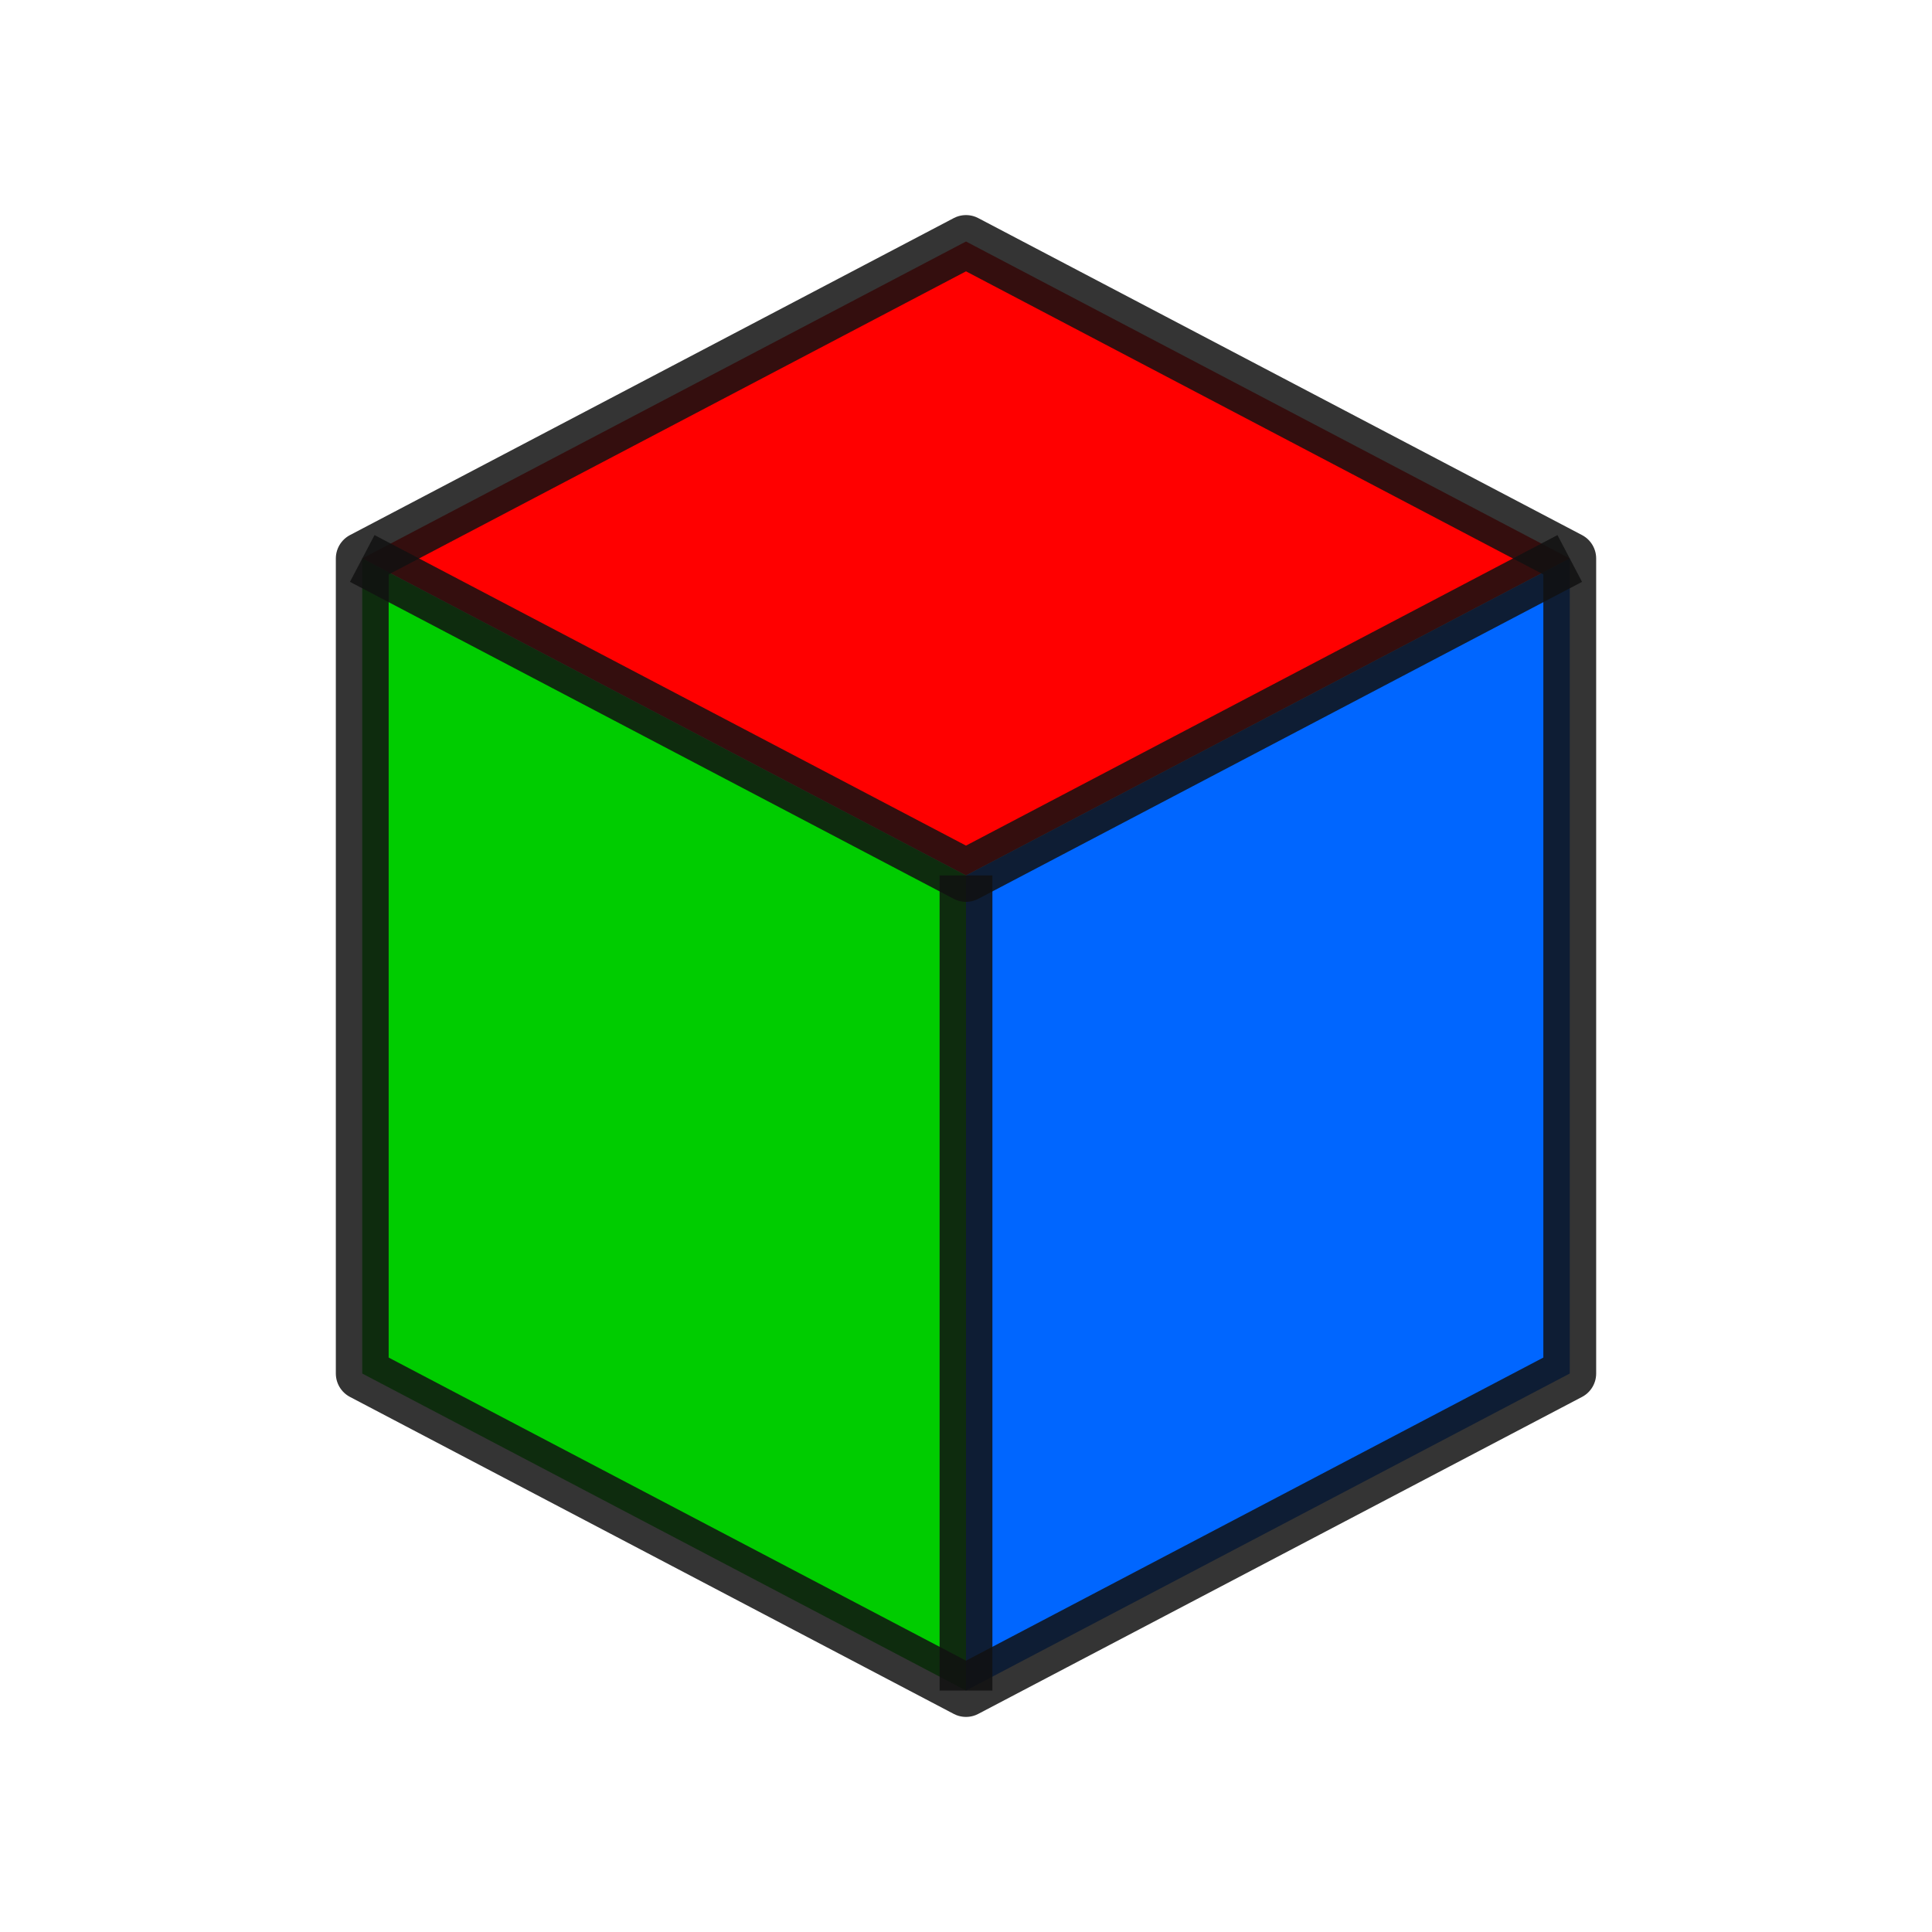
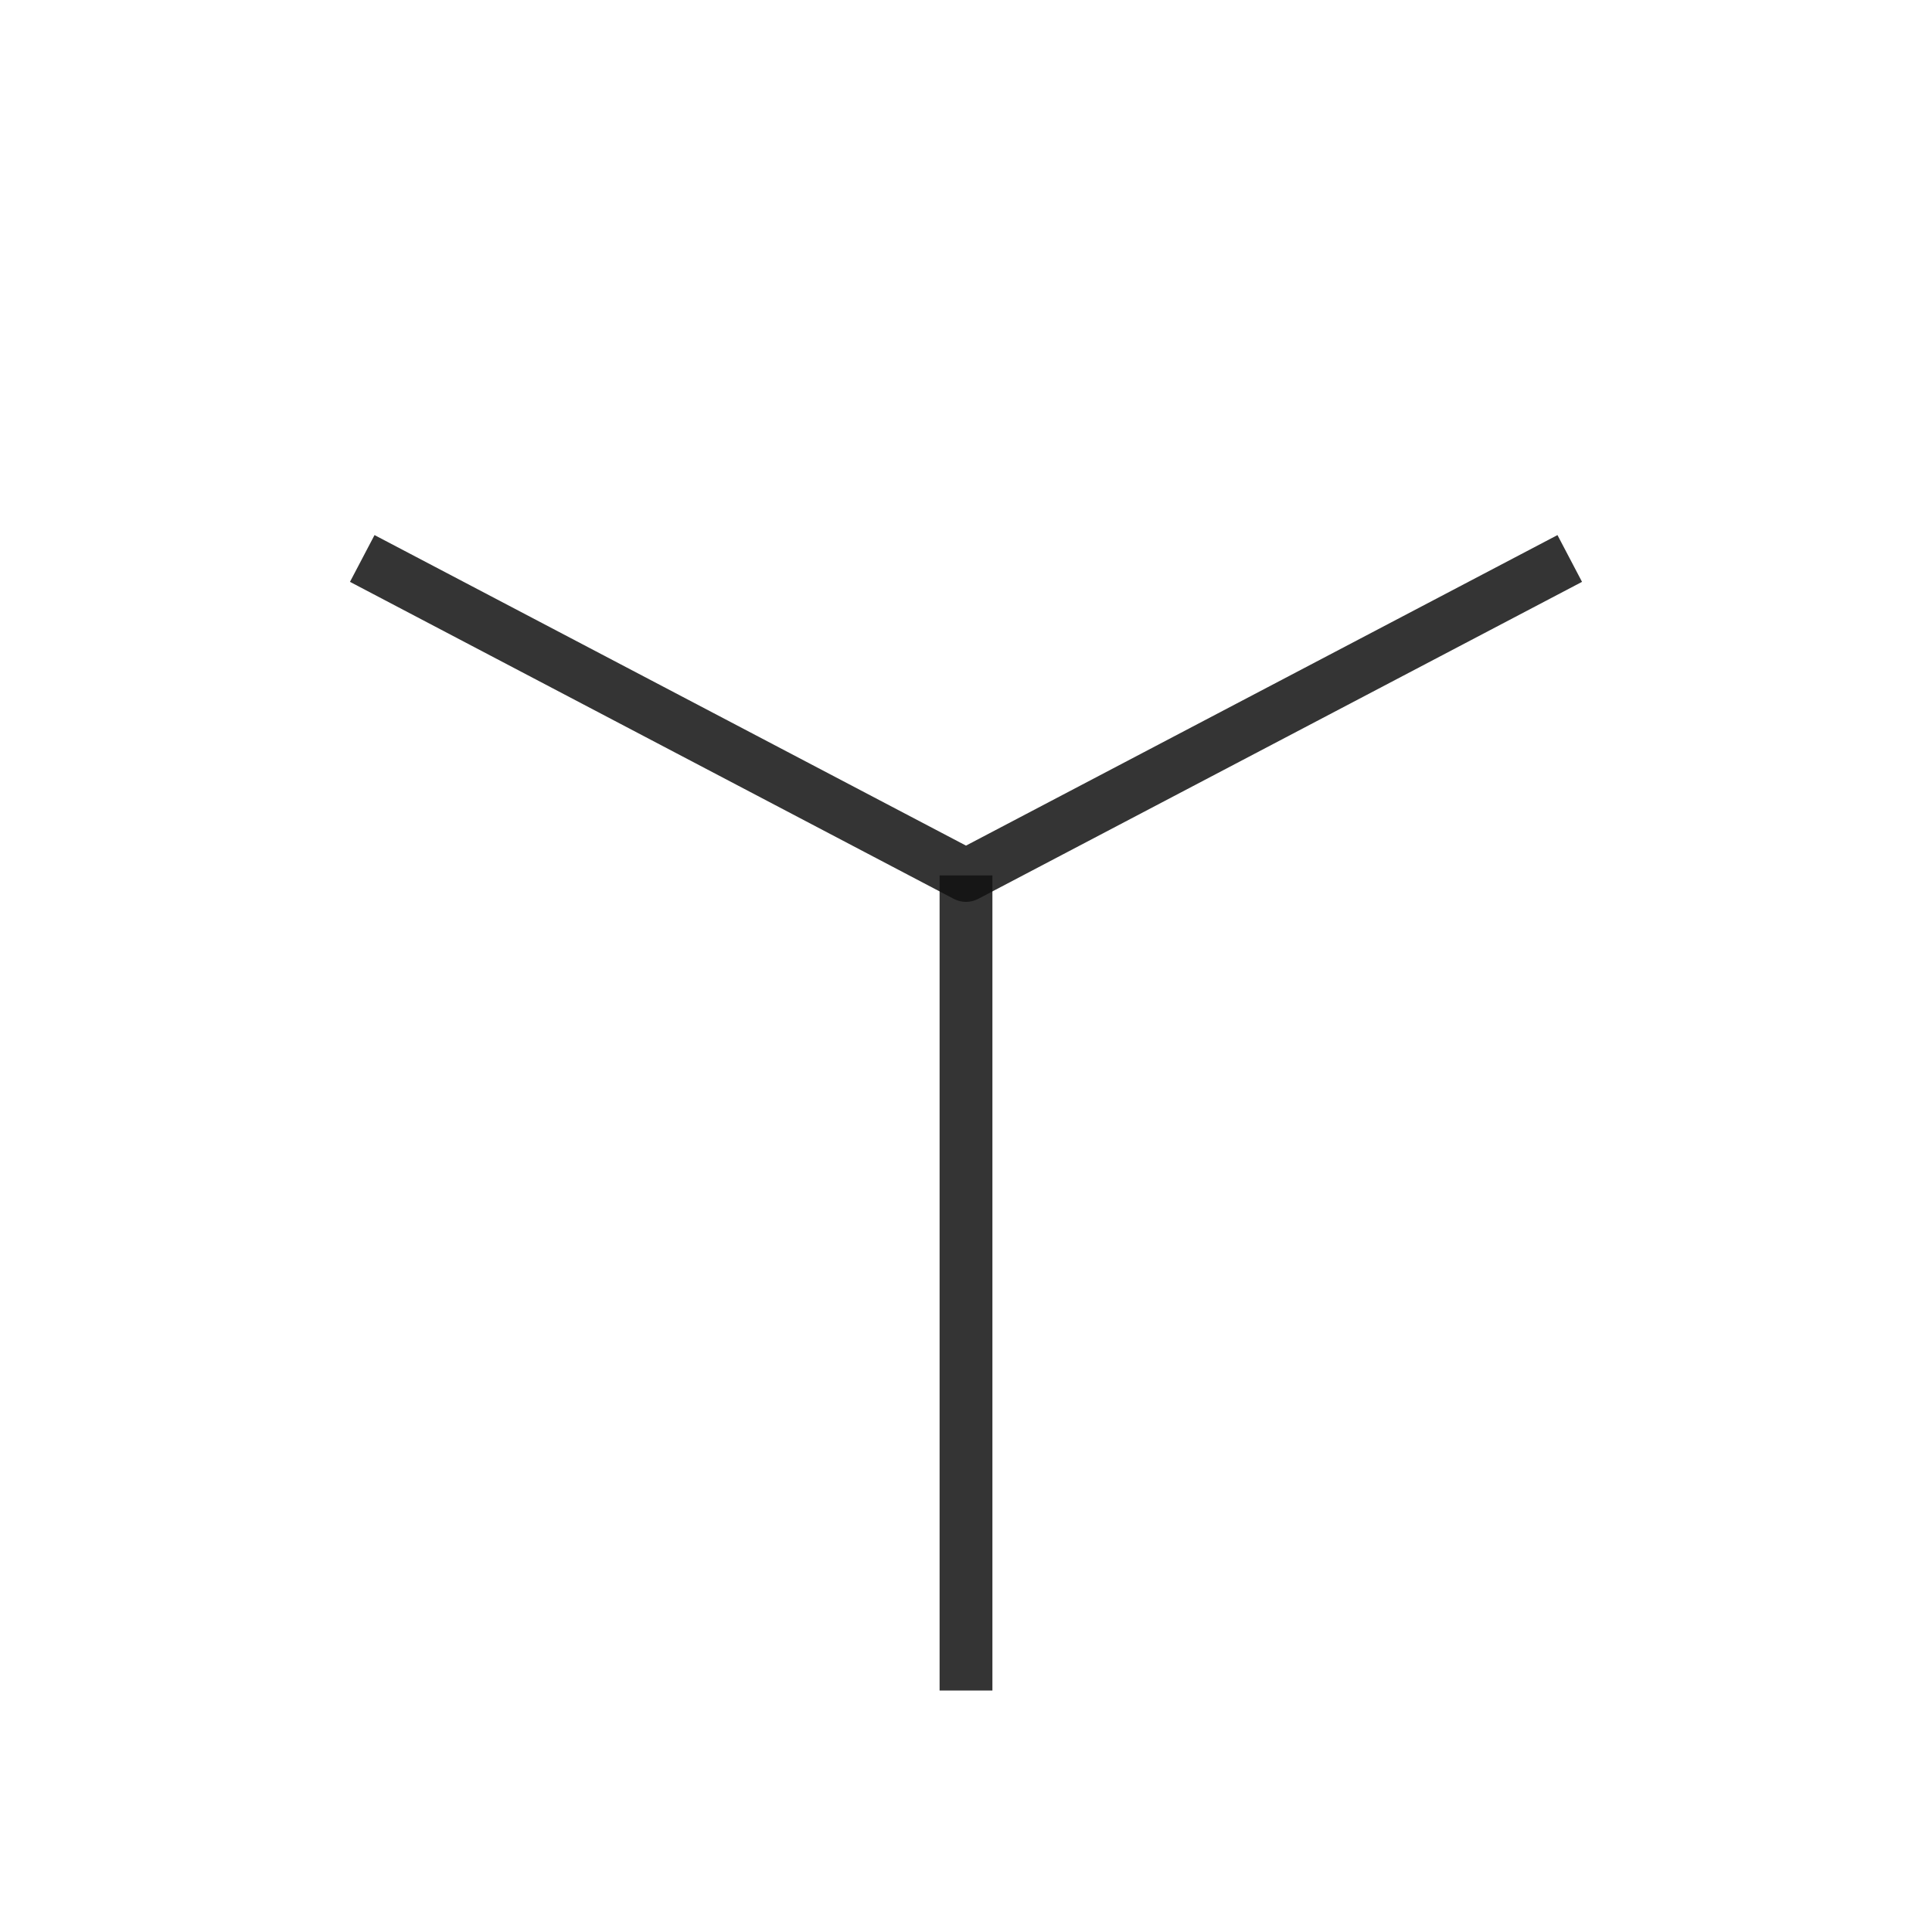
<svg xmlns="http://www.w3.org/2000/svg" viewBox="0 0 64 64">
  <title>Vischeck</title>
  <defs>
    <clipPath id="cube">
-       <path d="M32 8L52 18.5V45.5L32 56L12 45.5V18.5L32 8Z" />
-     </clipPath>
+       </clipPath>
  </defs>
  <g clip-path="url(#cube)">
    <polygon points="32,8 52,18.5 32,29 12,18.5" fill="#ff0000" />
    <polygon points="12,18.5 32,29 32,56 12,45.5" fill="#00cc00" />
    <polygon points="52,18.5 32,29 32,56 52,45.5" fill="#0066ff" />
  </g>
-   <path d="M32 8L52 18.5V45.5L32 56L12 45.5V18.5L32 8Z" fill="none" stroke="#111" stroke-opacity="0.85" stroke-width="1.75" stroke-linejoin="round" />
  <path d="M12 18.5L32 29L52 18.5" fill="none" stroke="#111" stroke-opacity="0.85" stroke-width="1.75" stroke-linejoin="round" />
  <path d="M32 29V56" fill="none" stroke="#111" stroke-opacity="0.85" stroke-width="1.75" stroke-linejoin="round" />
</svg>